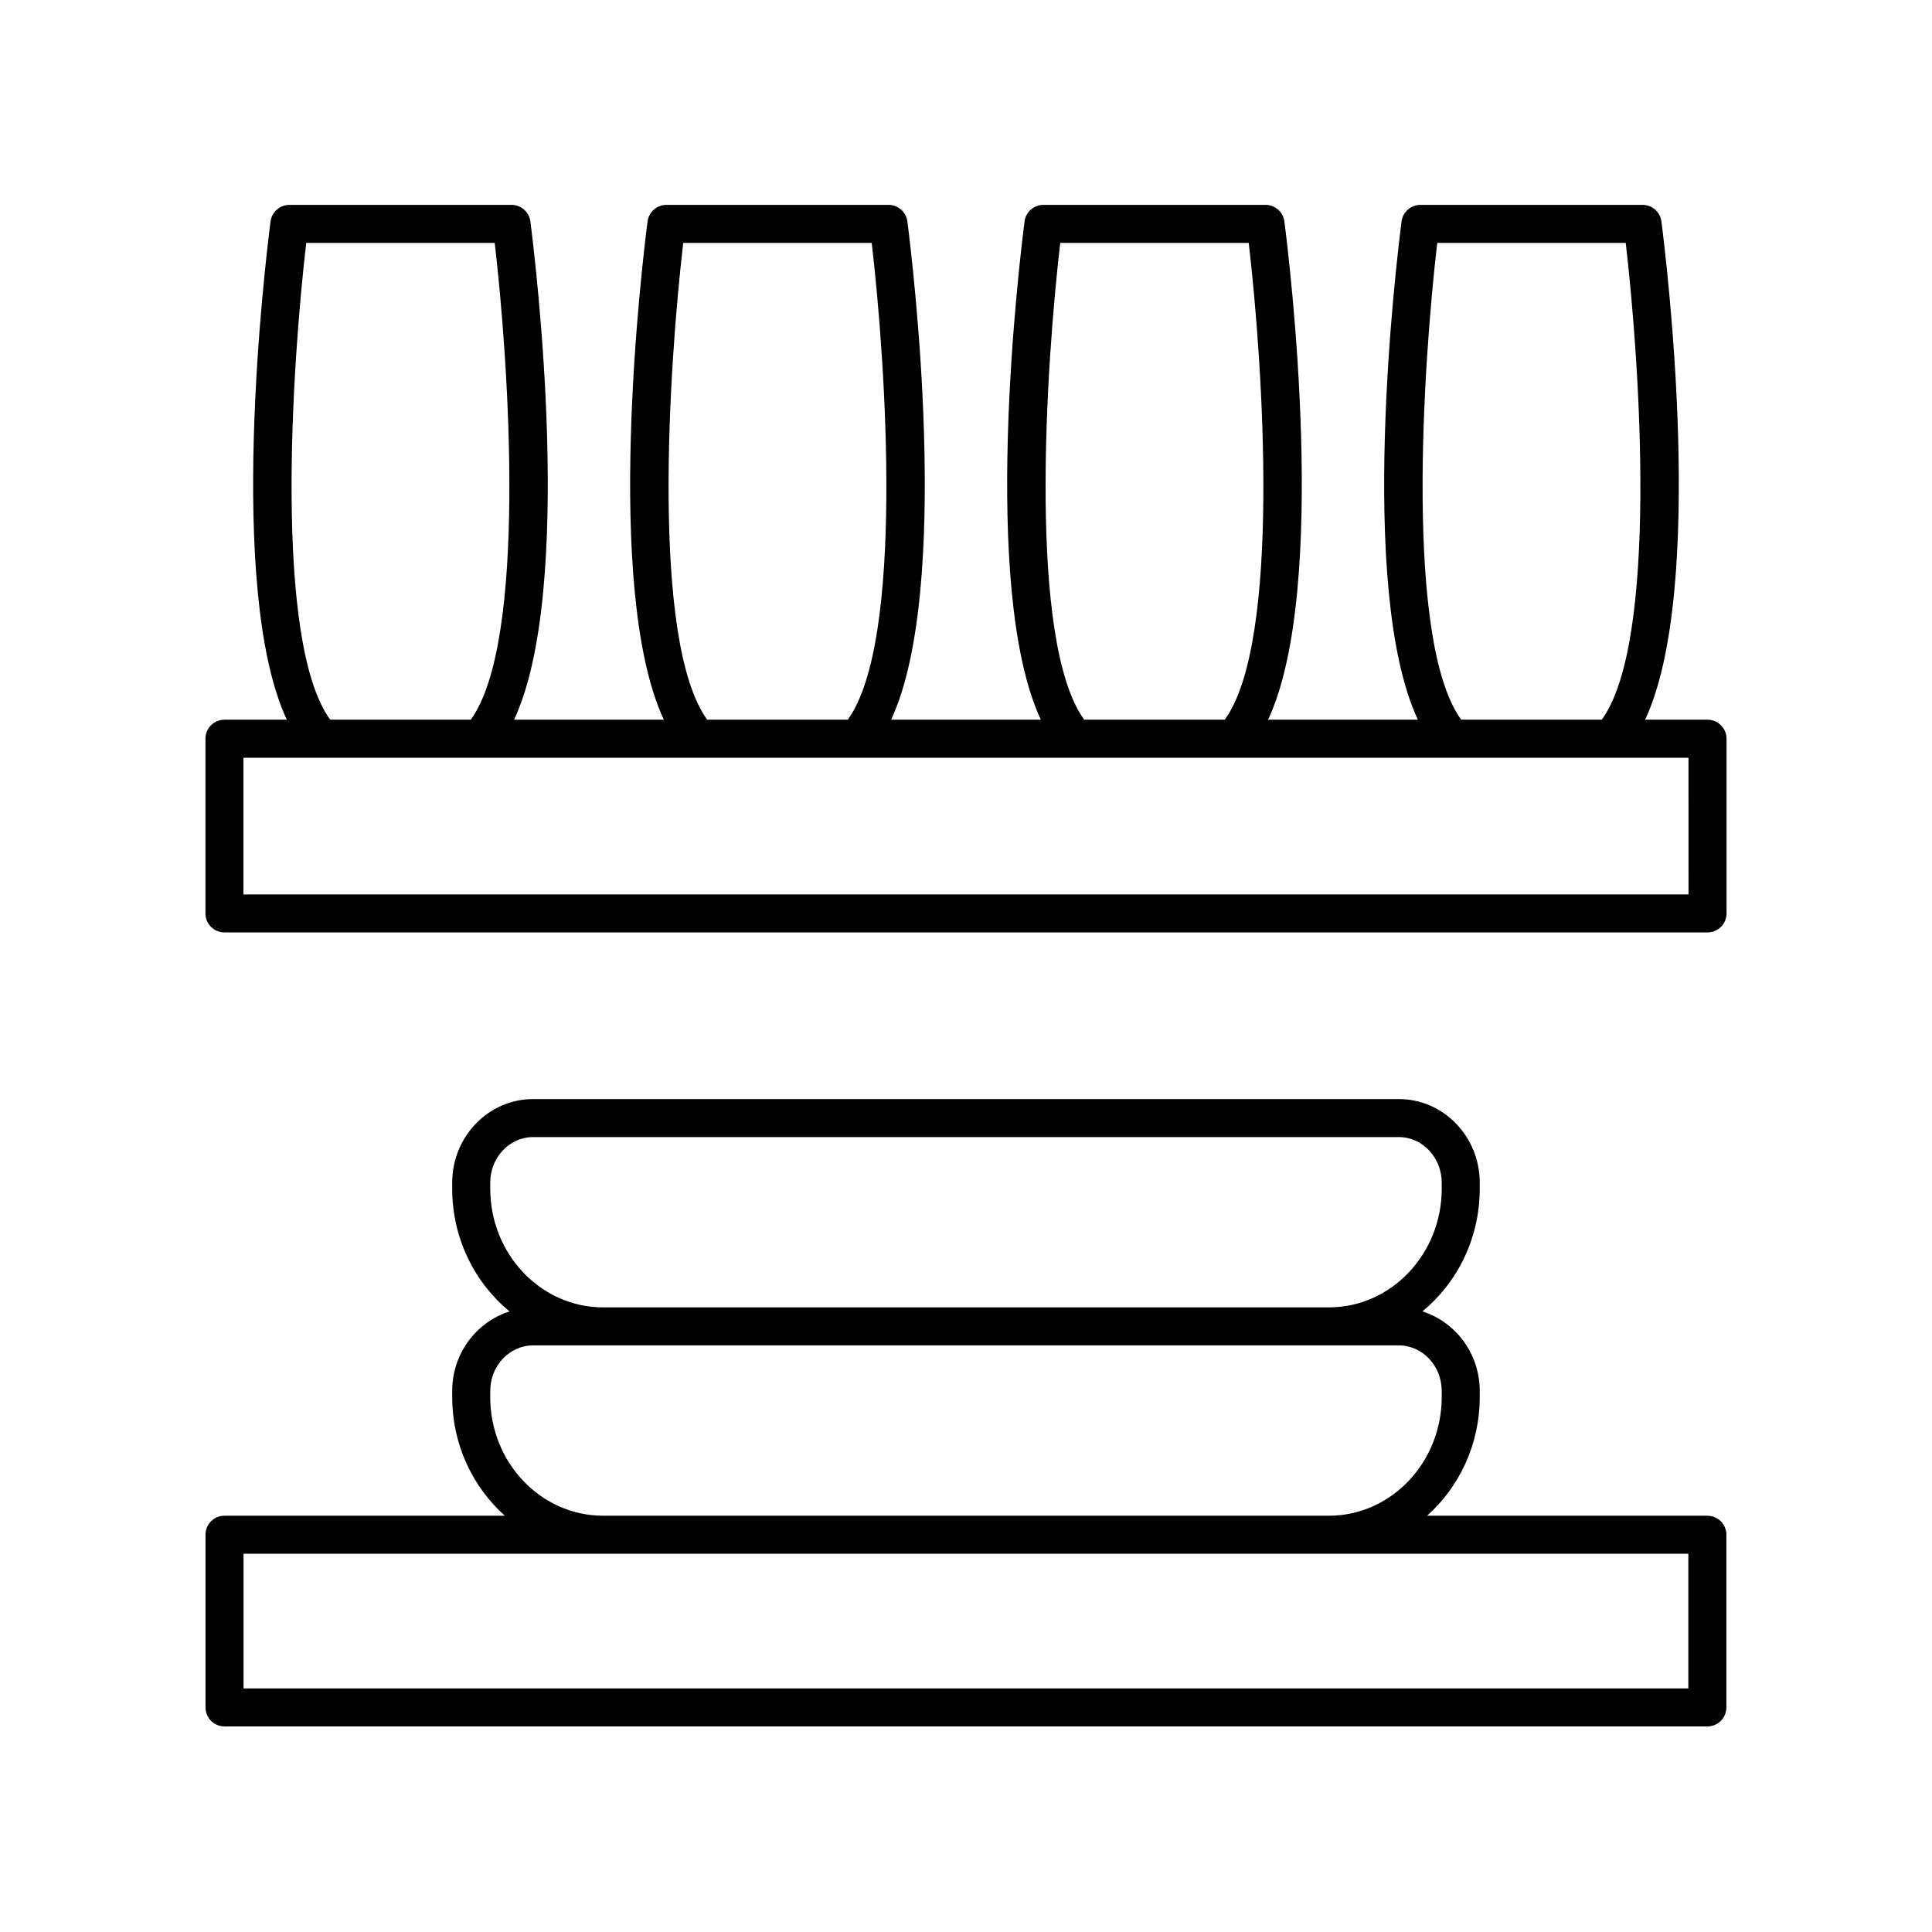
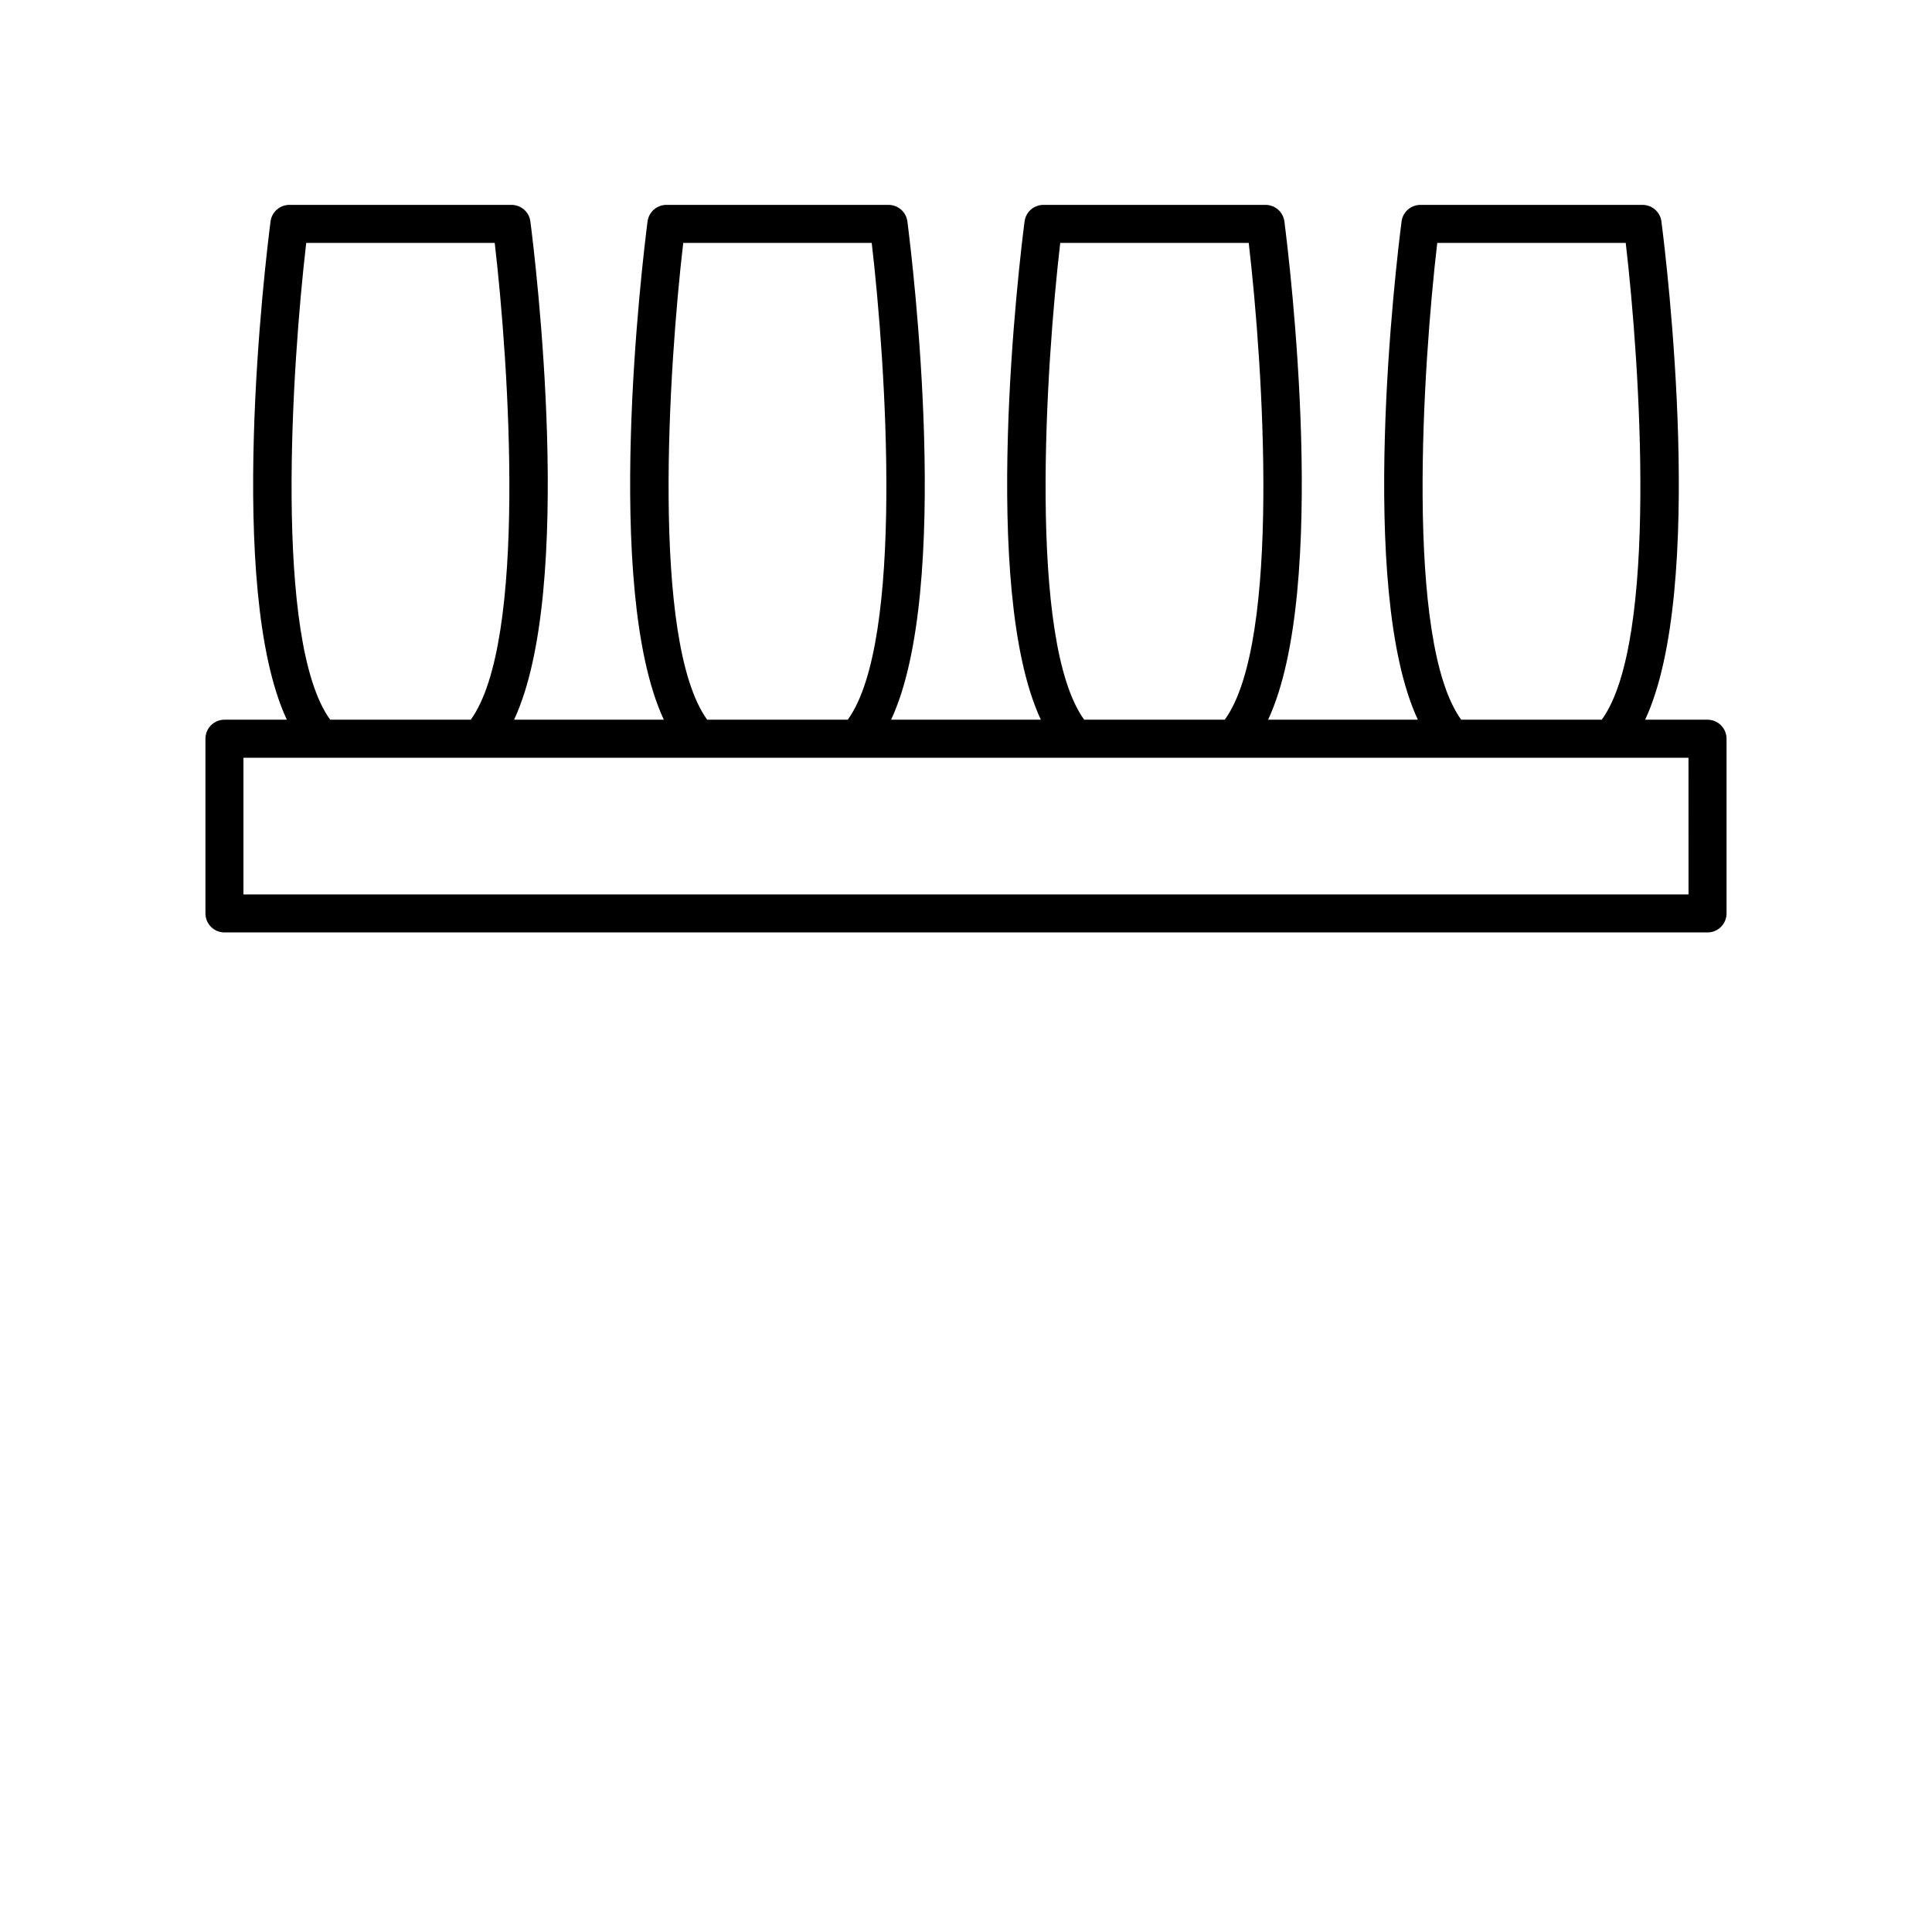
<svg xmlns="http://www.w3.org/2000/svg" fill="#000000" width="800px" height="800px" version="1.1" viewBox="144 144 512 512">
  <g>
-     <path d="m198.46 550.72v45.762c0 2.785 2.254 5.039 5.039 5.039h392.97c2.785 0 5.039-2.254 5.039-5.039v-45.762c0-2.785-2.254-5.039-5.039-5.039h-74.273c8.523-7.621 13.949-18.883 13.949-31.453v-1.609c0-9.953-6.43-18.301-15.191-21.082 9.238-7.613 15.191-19.352 15.191-32.523v-1.605c-0.004-12.207-9.617-22.145-21.43-22.145h-229.45c-11.812 0-21.426 9.938-21.426 22.148v1.605c0 13.172 5.953 24.91 15.191 32.523-8.762 2.781-15.191 11.125-15.191 21.082v1.609c0 12.57 5.426 23.832 13.949 31.453l-74.293-0.004c-2.785 0-5.039 2.254-5.039 5.039zm75.457-91.703v-1.605c0-6.656 5.094-12.074 11.352-12.074h229.45c6.258 0 11.352 5.418 11.352 12.074v1.605c0 17.344-13.418 31.453-29.902 31.453h-192.34c-16.488 0-29.906-14.109-29.906-31.453zm0 55.211v-1.609c0-6.656 5.094-12.074 11.352-12.074h229.45c6.258 0 11.352 5.418 11.352 12.074v1.609c0 17.344-13.418 31.453-29.902 31.453h-192.35c-16.488 0-29.906-14.109-29.906-31.453zm-65.379 41.531h382.89v35.684h-382.89z" />
    <path d="m596.52 334.73h-16.543c16.191-34.711 5.688-121.4 4.316-132.04-0.324-2.516-2.465-4.394-5-4.394h-58.863c-2.535 0-4.676 1.879-5 4.394-1.371 10.641-11.875 97.332 4.316 132.04h-39.684c16.191-34.711 5.688-121.4 4.316-132.04-0.324-2.516-2.465-4.394-5-4.394h-58.859c-2.535 0-4.676 1.879-5 4.394-1.371 10.641-11.875 97.332 4.316 132.04h-39.684c16.191-34.711 5.688-121.4 4.316-132.04-0.324-2.516-2.465-4.394-5-4.394h-58.859c-2.535 0-4.676 1.879-5 4.394-1.371 10.641-11.875 97.332 4.316 132.04h-39.684c16.191-34.711 5.688-121.4 4.316-132.04-0.324-2.516-2.465-4.394-5-4.394h-58.859c-2.535 0-4.676 1.879-5 4.394-1.371 10.641-11.875 97.332 4.316 132.04h-16.527c-2.785 0-5.039 2.254-5.039 5.039v46.297c0 2.785 2.254 5.039 5.039 5.039h393.03c2.785 0 5.039-2.254 5.039-5.039v-46.297c-0.004-2.785-2.258-5.039-5.039-5.039zm-71.633-126.36h49.949c3.785 32.387 8.66 105.67-6.348 126.36h-37.254c-15.008-20.691-10.129-93.969-6.348-126.36zm-99.91 0h49.949c3.785 32.387 8.66 105.67-6.348 126.36h-37.254c-15.008-20.691-10.133-93.969-6.348-126.36zm-99.91 0h49.949c3.785 32.387 8.66 105.67-6.348 126.36h-37.254c-15.008-20.691-10.133-93.969-6.348-126.36zm-99.91 0h49.949c3.785 32.387 8.66 105.67-6.348 126.36h-37.254c-15.008-20.691-10.133-93.969-6.348-126.36zm366.32 172.66h-382.96v-36.223h382.95z" />
  </g>
</svg>